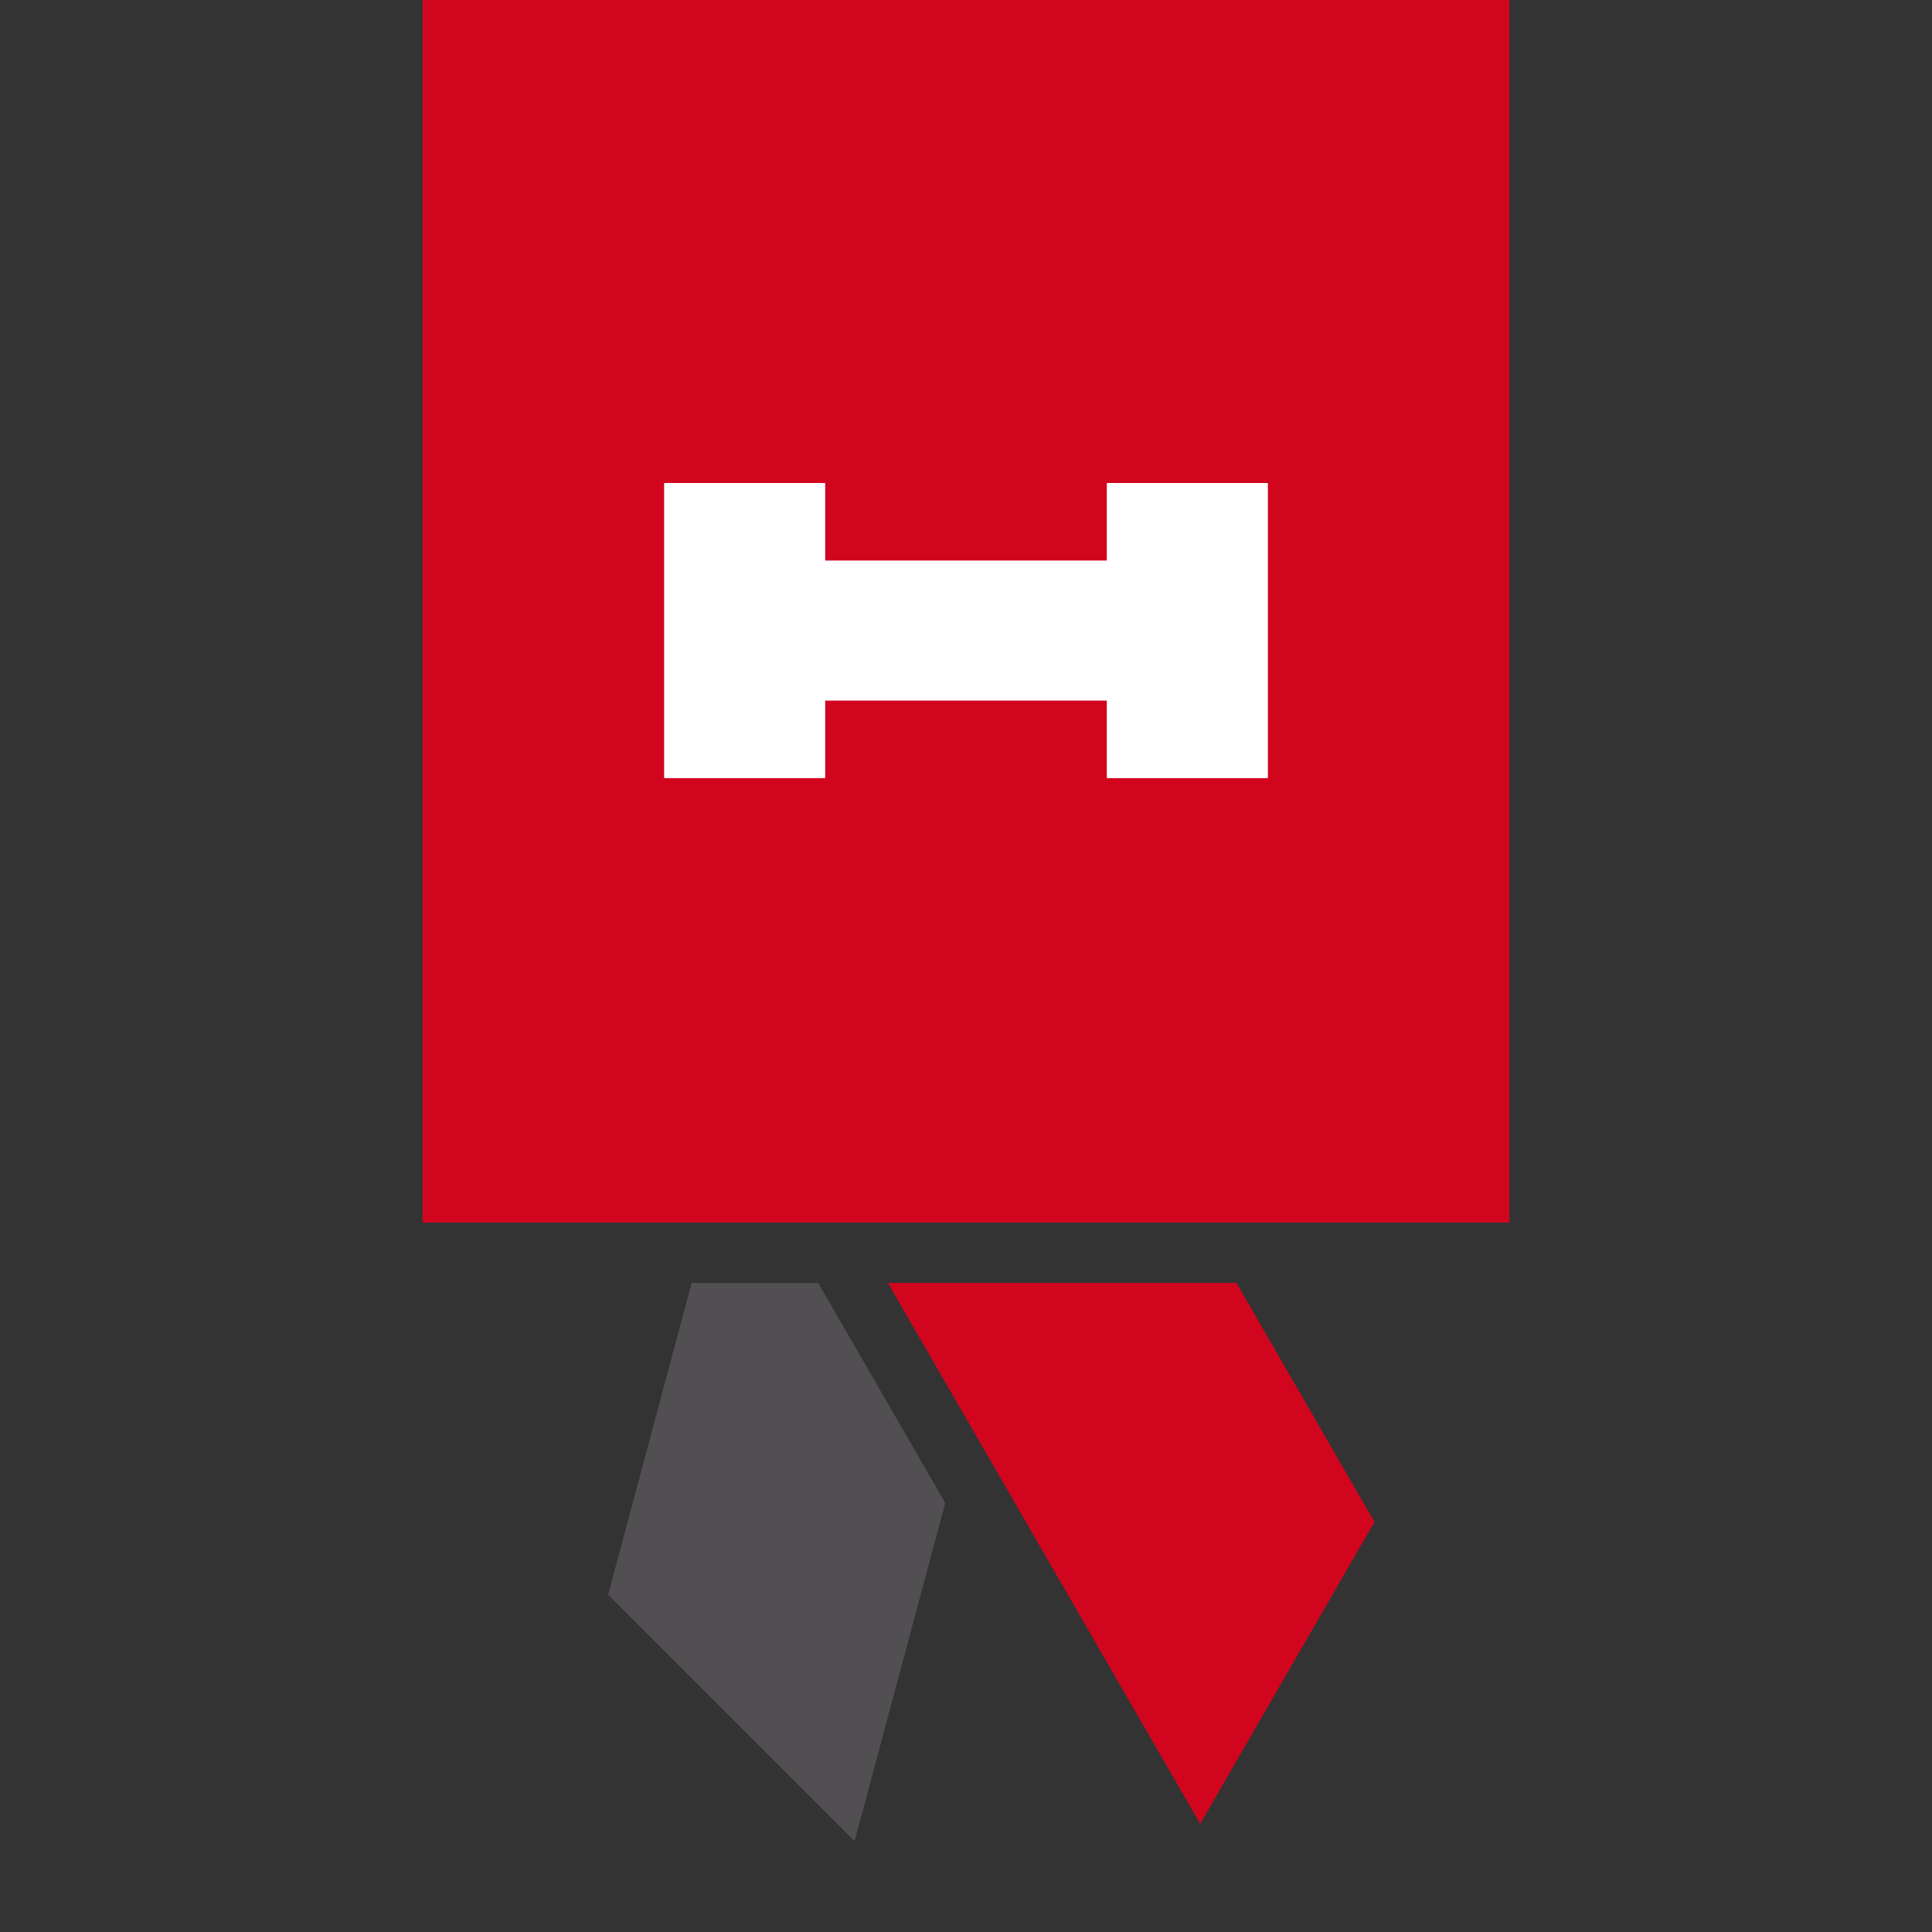
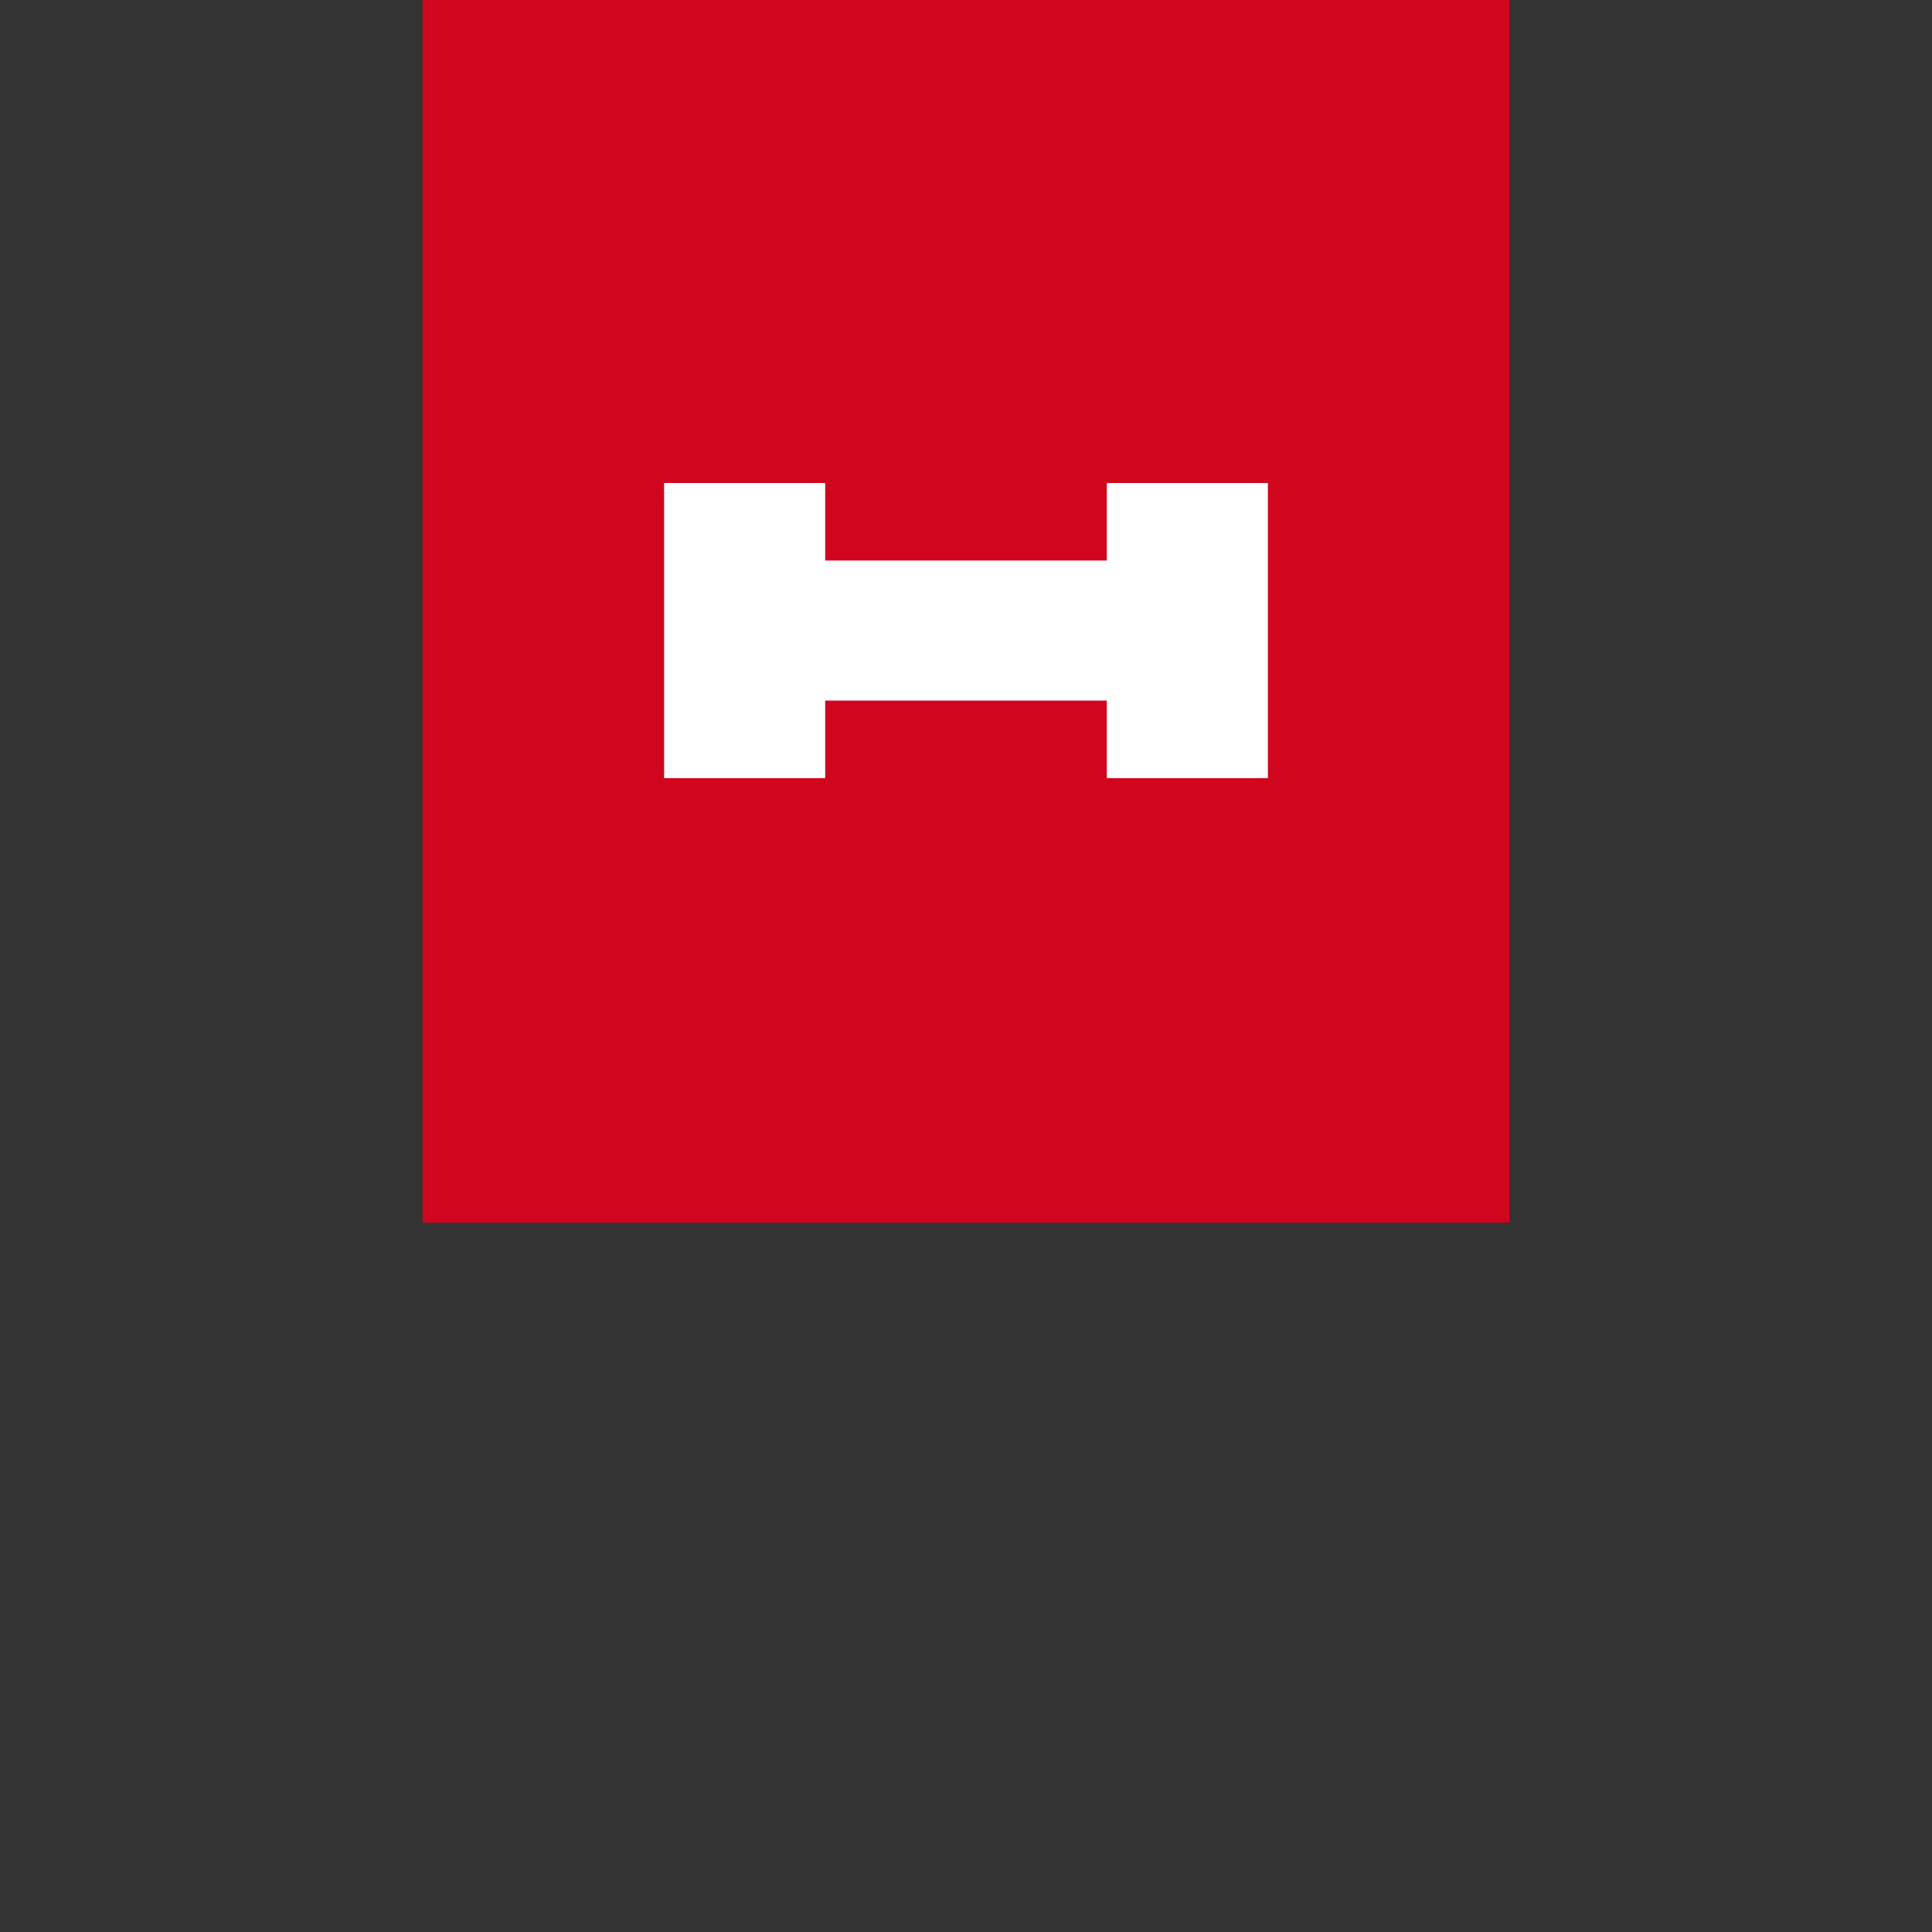
<svg xmlns="http://www.w3.org/2000/svg" width="128px" height="128px" viewBox="0 0 128 128" version="1.1">
  <rect x="0" y="0" width="128" height="128" fill="#333333" stroke="none" />
  <title>ic_03-04_hilti-recommends</title>
  <desc>Created with Sketch.</desc>
  <defs />
  <g id="ic_03-04_hilti-recommends" stroke="none" stroke-width="1" fill="none" fill-rule="evenodd">
    <g id="ic_034_hilti-recommends_300x300px">
      <g id="Page-1" transform="translate(27.733, 0)">
        <polygon id="Fill-2" fill="#D2051E" points="0.267 81 72.267 81 72.267 0 0.267 0" />
        <polygon id="Fill-3" fill="#FFFFFF" points="16.267 51.553 26.938 51.553 26.938 46.416 45.596 46.416 45.596 51.553 56.267 51.553 56.267 32 45.596 32 45.596 37.137 26.938 37.137 26.938 32 16.267 32" />
-         <polygon id="Fill-4" fill="#D2051E" points="31.095 85 51.783 120.834 63.33 100.834 54.189 85" />
-         <polygon id="Fill-5" fill="#524F53" points="18.091 85 12.557 105.654 28.887 121.984 34.891 99.575 26.476 85" />
      </g>
    </g>
  </g>
</svg>